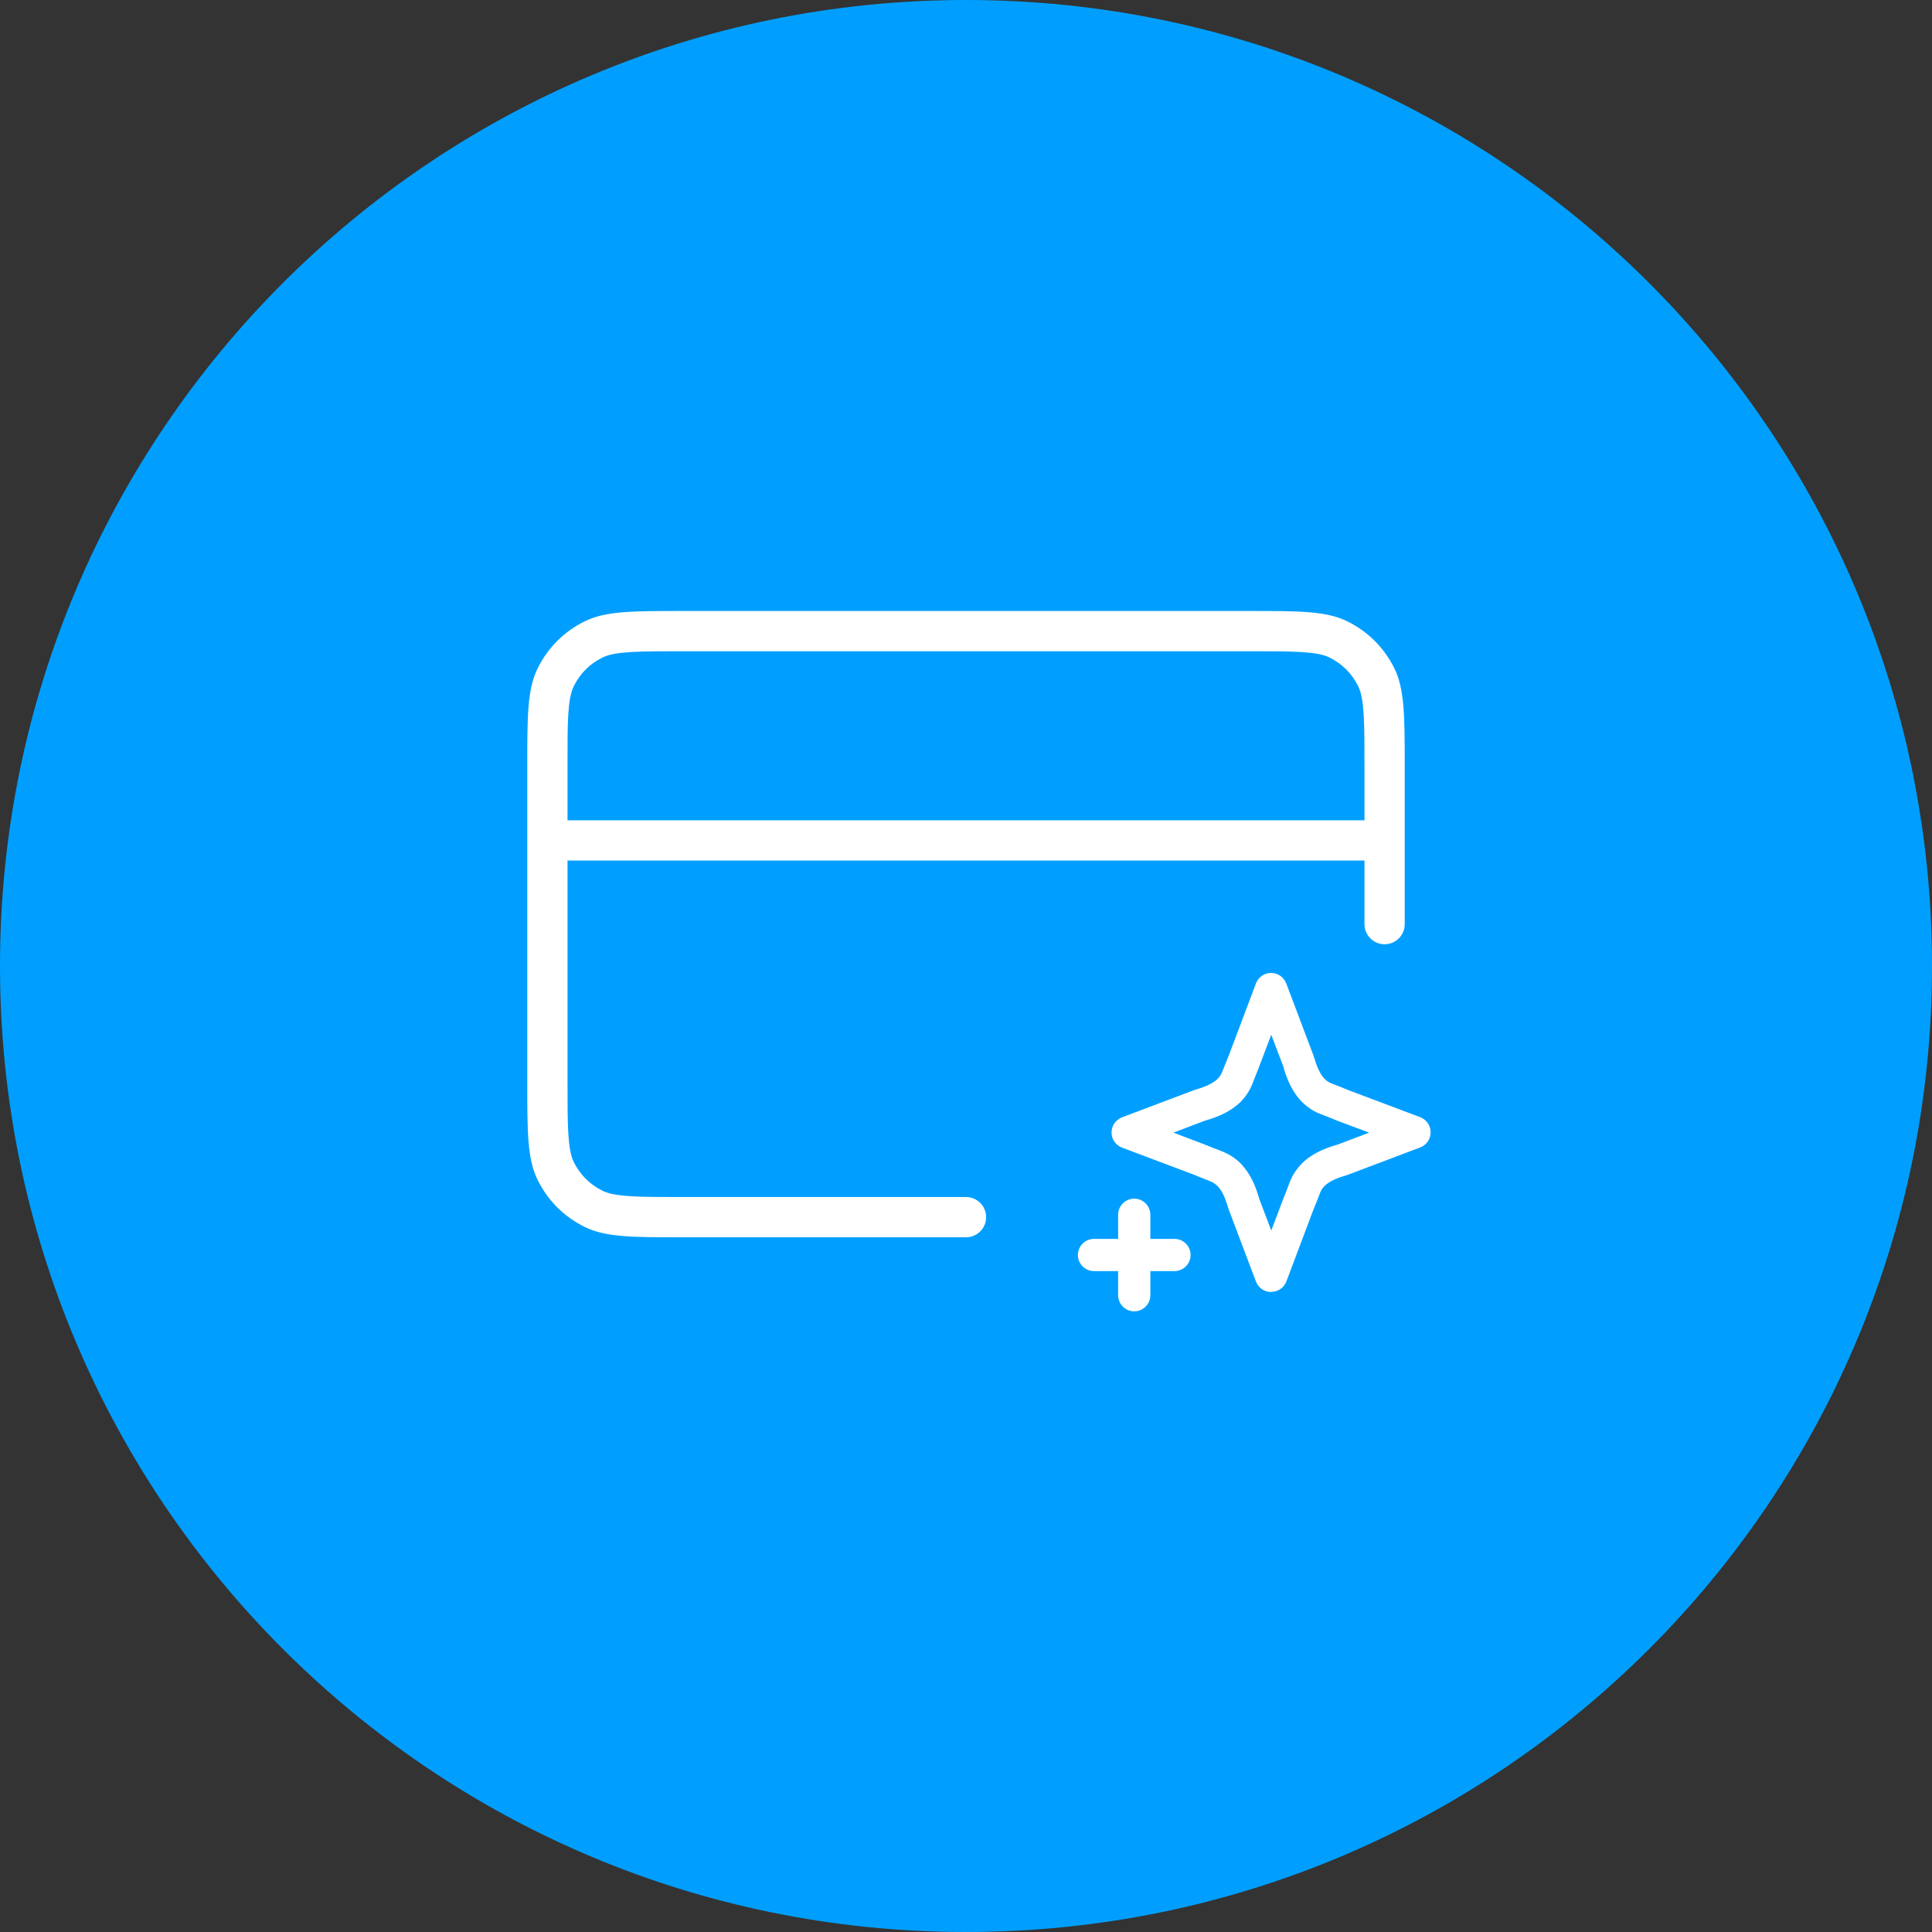
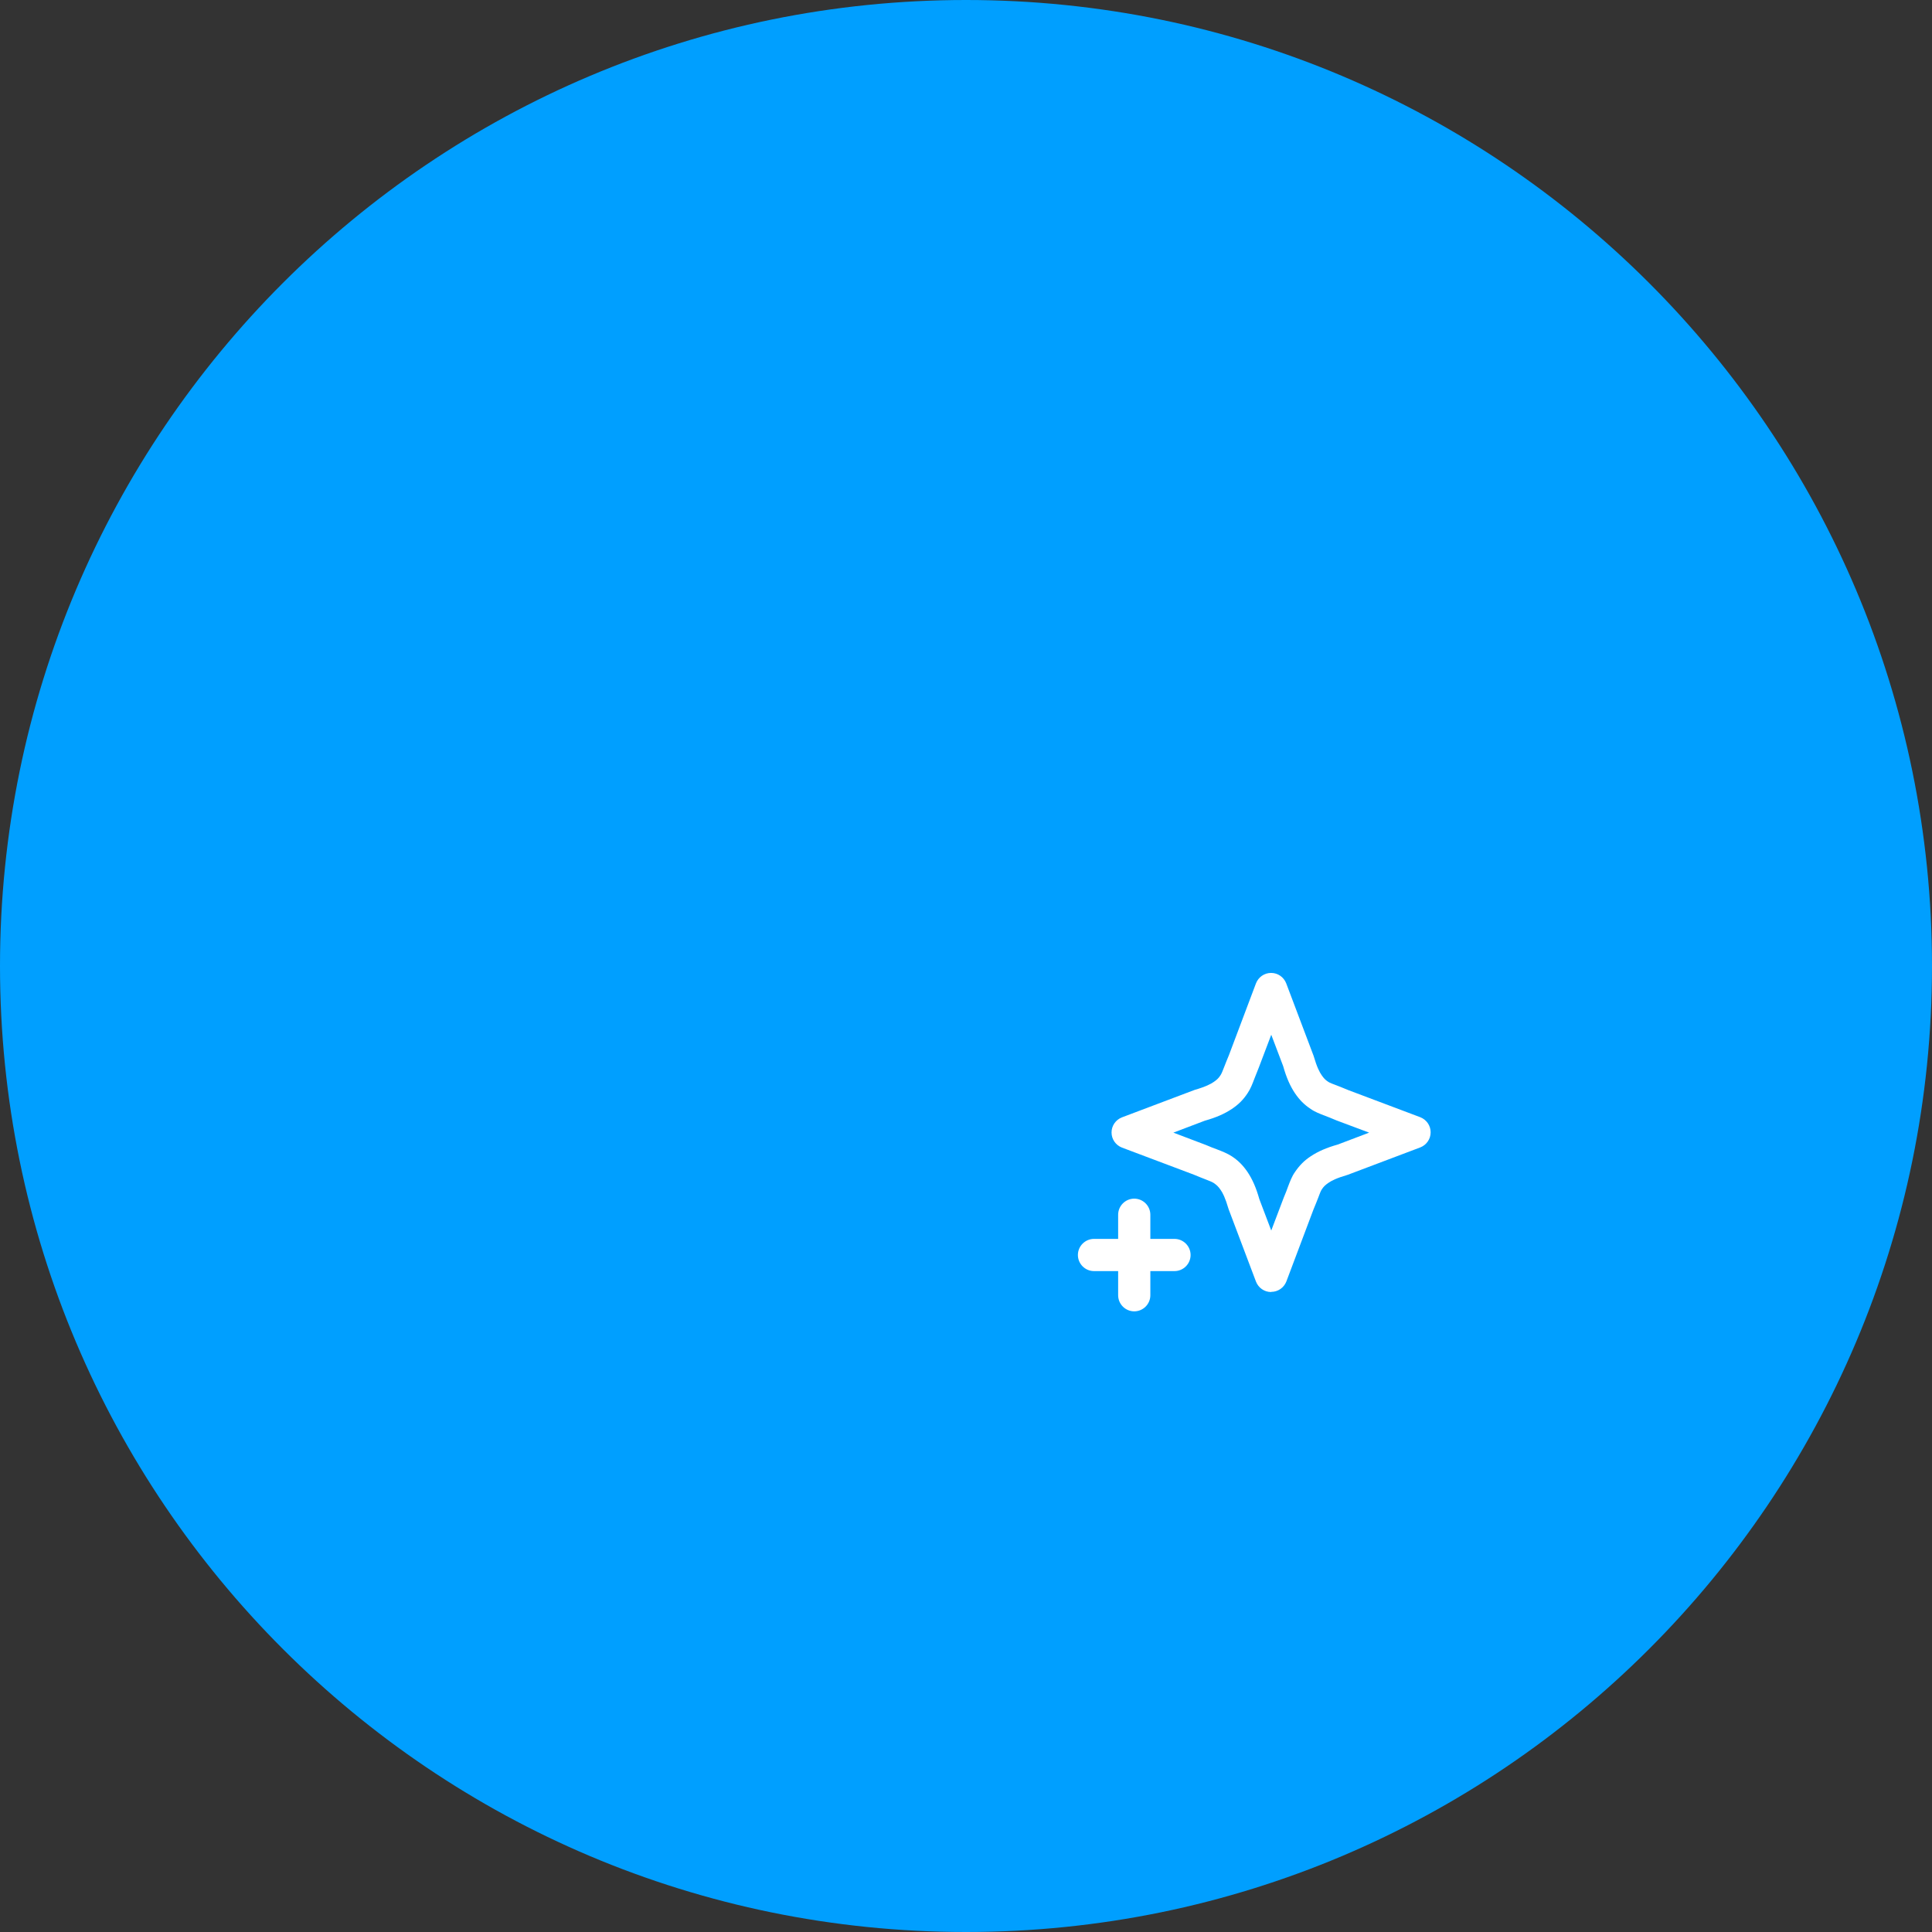
<svg xmlns="http://www.w3.org/2000/svg" width="120" height="120" viewBox="0 0 120 120" fill="none">
  <rect x="0" y="0" width="120" height="120" fill="#333333" stroke="none" />
  <g clip-path="url(#clip0_1521_897)">
-     <path d="M60 120C93.137 120 120 93.137 120 60C120 26.863 93.137 0 60 0C26.863 0 0 26.863 0 60C0 93.137 26.863 120 60 120Z" fill="#009FFF" />
-     <path d="M60 76.85H42.32C39.28 76.85 37.61 76.85 36.3 76.2C35.02 75.56 34.04 74.58 33.4 73.3C32.75 72 32.75 70.32 32.75 67.28V47.52C32.75 44.48 32.75 42.81 33.4 41.5C34.04 40.22 35.02 39.24 36.3 38.6C37.6 37.95 39.28 37.95 42.32 37.95H77.68C80.72 37.95 82.39 37.95 83.7 38.6C84.98 39.24 85.96 40.22 86.6 41.5C87.24 42.78 87.25 44.48 87.25 47.52V57.4C87.25 58.09 86.69 58.65 86 58.65C85.31 58.65 84.75 58.09 84.75 57.4V53.45H35.25V67.28C35.25 69.85 35.25 71.4 35.64 72.18C36.03 72.96 36.62 73.56 37.42 73.96C38.2 74.35 39.75 74.35 42.32 74.35H60C60.69 74.35 61.25 74.91 61.25 75.6C61.25 76.29 60.69 76.85 60 76.85ZM35.25 50.95H84.75V47.52C84.75 44.95 84.75 43.4 84.36 42.62C83.97 41.84 83.38 41.24 82.58 40.84C81.8 40.45 80.25 40.45 77.68 40.45H42.32C39.75 40.45 38.2 40.45 37.42 40.84C36.62 41.24 36.04 41.82 35.64 42.62C35.24 43.42 35.25 44.95 35.25 47.52V50.95Z" fill="white" />
+     <path d="M60 120C93.137 120 120 93.137 120 60C120 26.863 93.137 0 60 0C26.863 0 0 26.863 0 60C0 93.137 26.863 120 60 120" fill="#009FFF" />
    <path d="M70.45 81.45C69.9 81.45 69.45 81 69.45 80.45V78.95H67.95C67.4 78.95 66.95 78.5 66.95 77.95C66.95 77.4 67.4 76.95 67.95 76.95H69.45V75.45C69.45 74.9 69.9 74.45 70.45 74.45C71 74.45 71.45 74.9 71.45 75.45V76.95H72.95C73.5 76.95 73.95 77.4 73.95 77.95C73.95 78.5 73.5 78.95 72.95 78.95H71.45V80.45C71.45 81 71 81.45 70.45 81.45ZM78.95 80.25C78.53 80.25 78.16 79.99 78.01 79.6L76.31 75.1C76.1 74.38 75.94 74.08 75.81 73.9C75.68 73.71 75.58 73.61 75.39 73.48C75.3 73.42 75.11 73.34 74.87 73.25C74.67 73.17 74.43 73.08 74.15 72.96L69.69 71.28C69.3 71.13 69.04 70.76 69.04 70.34C69.04 69.92 69.3 69.55 69.69 69.4L74.19 67.7C74.91 67.49 75.2 67.33 75.39 67.2C75.58 67.07 75.69 66.97 75.81 66.78C75.87 66.69 75.95 66.5 76.04 66.26C76.12 66.06 76.21 65.82 76.33 65.54L78.01 61.08C78.16 60.69 78.53 60.43 78.95 60.43C79.37 60.43 79.74 60.69 79.89 61.08L81.59 65.58C81.8 66.3 81.96 66.59 82.09 66.78C82.22 66.97 82.32 67.08 82.51 67.2C82.6 67.26 82.79 67.33 83.03 67.42C83.23 67.5 83.47 67.59 83.75 67.71L88.21 69.39C88.6 69.54 88.86 69.91 88.86 70.33C88.86 70.75 88.6 71.12 88.21 71.27L83.71 72.97C82.99 73.18 82.7 73.34 82.51 73.47C82.32 73.6 82.21 73.7 82.09 73.89C82.03 73.98 81.96 74.17 81.87 74.41C81.79 74.61 81.7 74.85 81.58 75.13L79.9 79.59C79.75 79.98 79.38 80.24 78.96 80.24L78.95 80.25ZM72.88 70.35L74.91 71.12C75.2 71.24 75.41 71.33 75.59 71.39C75.93 71.52 76.23 71.64 76.51 71.82C76.92 72.09 77.21 72.39 77.49 72.8C77.79 73.25 78.02 73.77 78.22 74.48L78.96 76.43L79.73 74.4C79.85 74.11 79.94 73.89 80 73.71C80.13 73.37 80.24 73.07 80.43 72.8C80.71 72.39 81 72.09 81.41 71.82C81.86 71.52 82.38 71.29 83.09 71.09L85.04 70.35L83.01 69.59C82.71 69.46 82.5 69.38 82.32 69.31C81.98 69.18 81.68 69.07 81.41 68.88C81 68.61 80.71 68.31 80.43 67.9C80.13 67.45 79.9 66.93 79.7 66.22L78.96 64.27L78.19 66.3C78.07 66.59 77.99 66.8 77.92 66.98C77.79 67.32 77.68 67.62 77.49 67.9C77.22 68.31 76.93 68.6 76.51 68.88C76.06 69.18 75.54 69.41 74.83 69.61L72.88 70.35Z" fill="white" />
  </g>
  <defs>
    <clipPath id="clip0_1521_897">
      <rect width="120" height="120" fill="white" />
    </clipPath>
  </defs>
</svg>